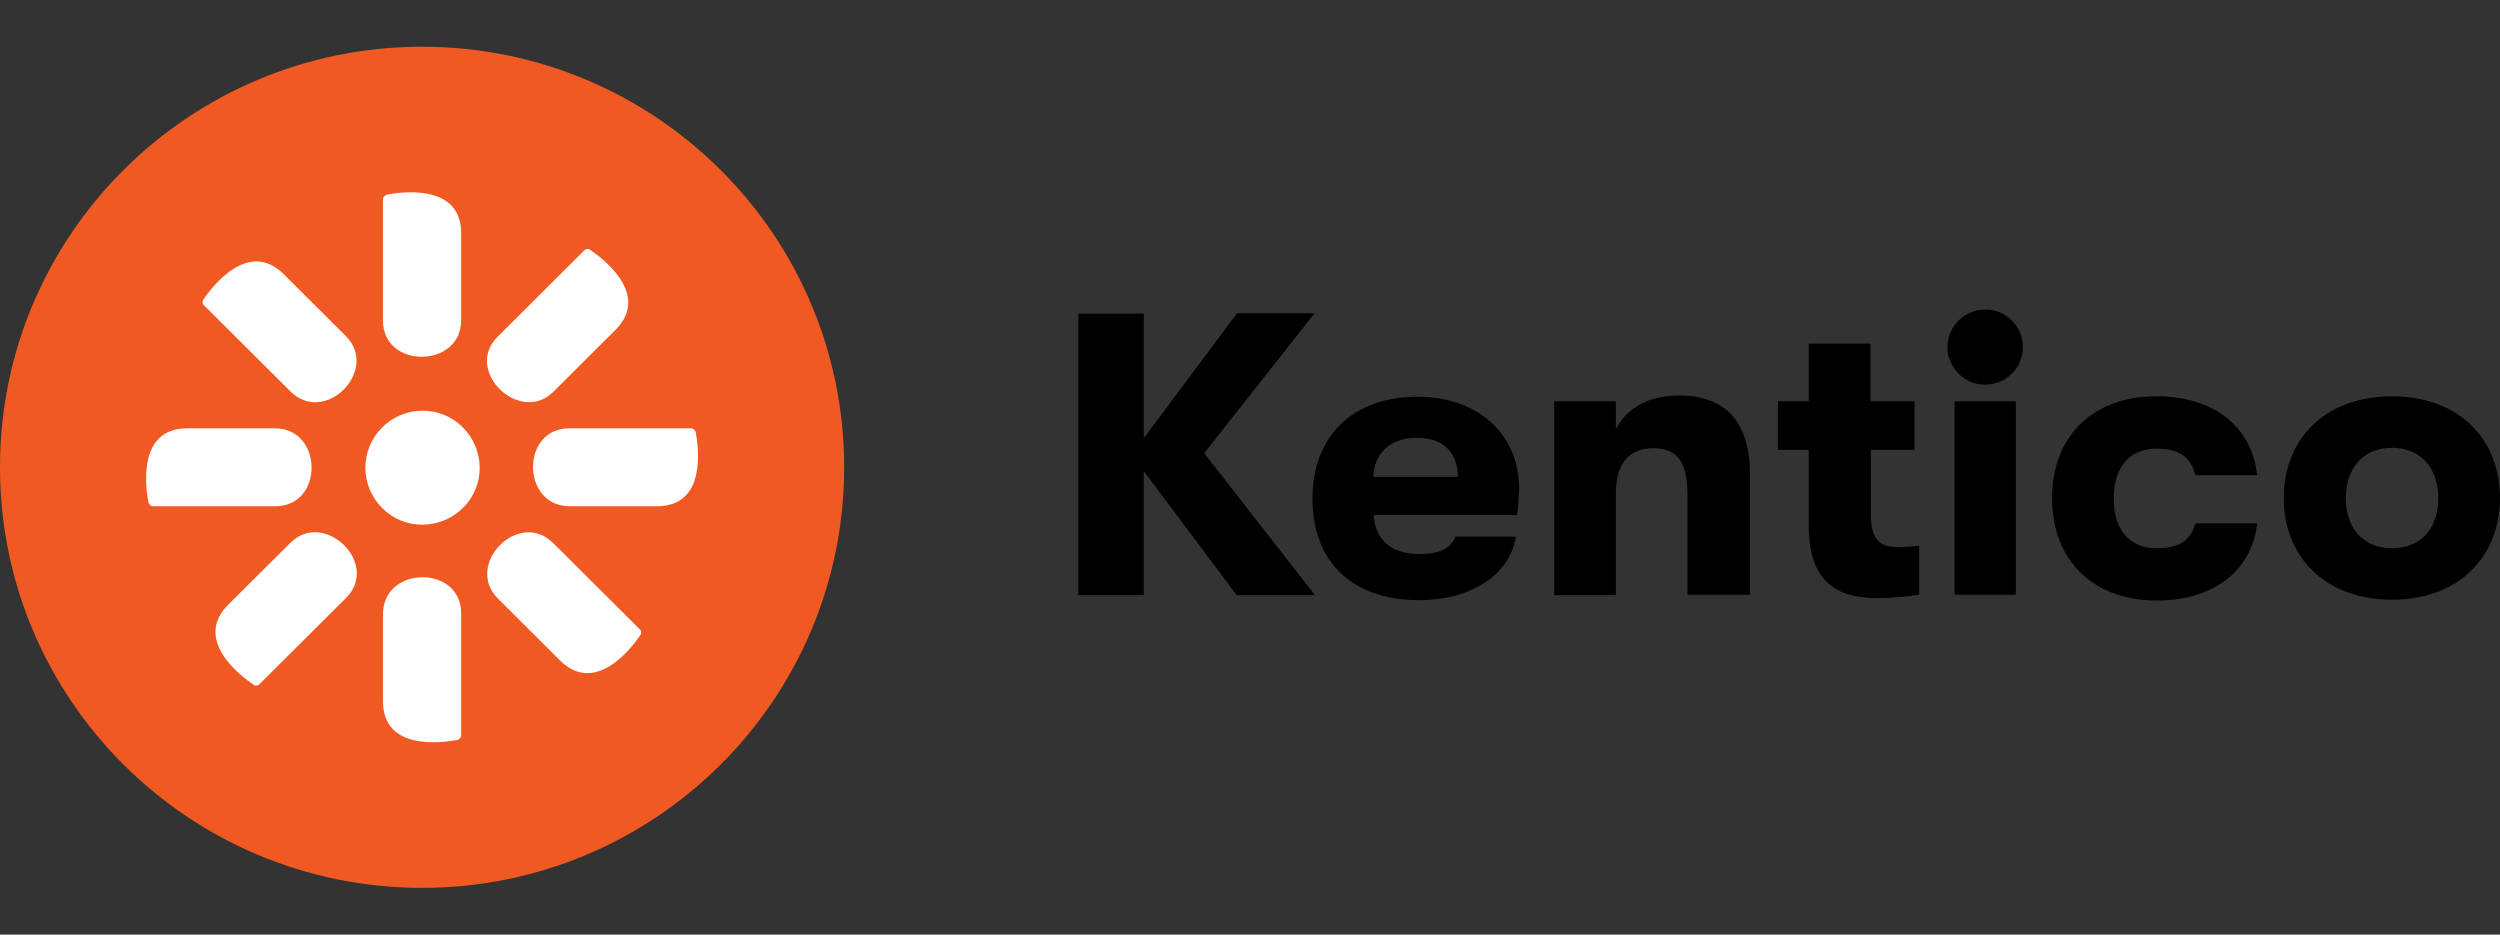
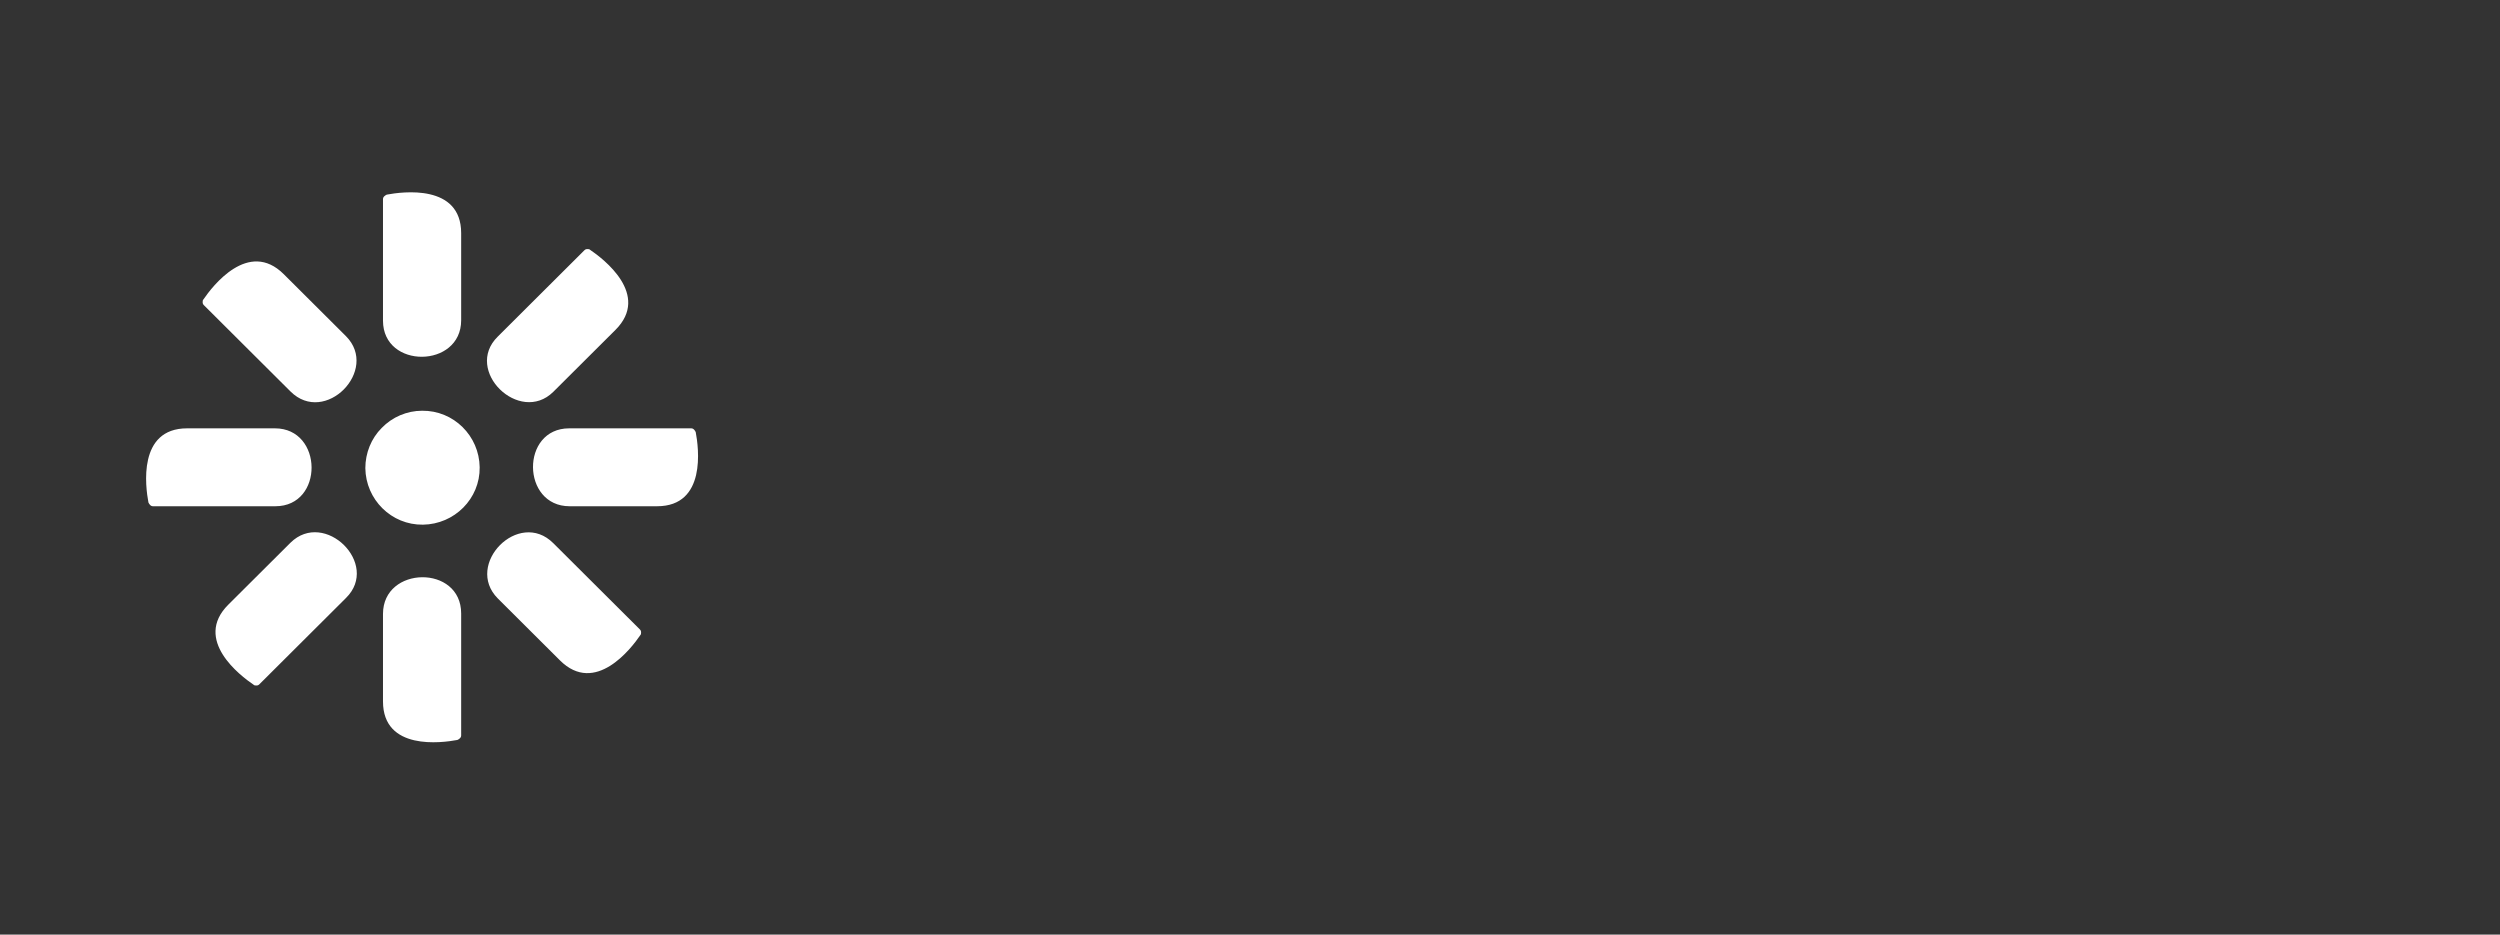
<svg xmlns="http://www.w3.org/2000/svg" width="214" height="80" viewBox="0 0 214 80" fill="none">
  <rect x="0" y="0" width="214" height="80" fill="#333333" stroke="none" />
-   <path d="M36.13 76C56.084 76 72.26 59.882 72.26 40C72.26 20.118 56.084 4 36.13 4C16.176 4 0 20.118 0 40C0 59.882 16.176 76 36.13 76Z" fill="#F05A22" />
  <path d="M36.13 35.16C38.829 35.124 41.024 37.311 41.06 40C41.096 42.689 38.901 44.876 36.202 44.912C33.503 44.948 31.308 42.761 31.273 40.072C31.273 38.781 31.776 37.526 32.676 36.63C33.575 35.698 34.835 35.16 36.13 35.16ZM48.652 36.666H59.159C59.267 36.666 59.339 36.702 59.41 36.773C59.483 36.845 59.518 36.917 59.554 36.989C59.806 38.315 60.49 43.335 56.244 43.335H48.76C44.622 43.335 44.55 36.666 48.724 36.666M23.572 43.335H13.102C12.994 43.335 12.922 43.299 12.85 43.227C12.778 43.155 12.742 43.084 12.706 43.012C12.454 41.685 11.77 36.666 16.016 36.666H23.536C27.674 36.666 27.746 43.335 23.572 43.335ZM42.607 28.814L50.019 21.428C50.091 21.357 50.163 21.321 50.271 21.321C50.379 21.321 50.451 21.321 50.523 21.393C51.638 22.146 55.704 25.229 52.682 28.241L47.356 33.547C44.478 36.379 39.656 31.718 42.607 28.814ZM29.617 51.186L22.205 58.572C22.133 58.644 22.061 58.679 21.953 58.679C21.845 58.679 21.773 58.679 21.701 58.608C20.586 57.855 16.52 54.772 19.542 51.76L24.868 46.454C27.782 43.586 32.568 48.282 29.617 51.186ZM32.784 27.488V17.055C32.784 16.947 32.82 16.875 32.892 16.803C32.964 16.732 33.036 16.696 33.108 16.66C34.439 16.409 39.476 15.728 39.476 19.959V27.416C39.476 31.539 32.784 31.611 32.784 27.452M39.476 52.513V62.946C39.476 63.054 39.44 63.125 39.368 63.197C39.297 63.269 39.225 63.305 39.153 63.34C37.821 63.591 32.784 64.273 32.784 60.042V52.549C32.784 48.426 39.476 48.318 39.476 52.513ZM24.868 33.511L17.455 26.125C17.383 26.053 17.347 25.982 17.347 25.874C17.347 25.767 17.347 25.695 17.419 25.623C18.175 24.512 21.27 20.46 24.292 23.472L29.617 28.778C32.496 31.682 27.818 36.451 24.868 33.511ZM47.356 46.49L54.769 53.875C54.841 53.947 54.877 54.019 54.877 54.126C54.877 54.234 54.877 54.306 54.805 54.377C54.049 55.489 50.955 59.54 47.932 56.528L42.607 51.222C39.728 48.318 44.406 43.55 47.356 46.49Z" fill="white" />
-   <path d="M103.077 38.792L112.564 50.946H105.859L97.905 40.32V50.946H92.305V26.851H97.905V37.513L105.895 26.815H112.528L103.077 38.792ZM129.862 44.087H117.593C117.7 46.255 119.162 47.428 121.481 47.428C123.121 47.428 124.156 47.001 124.584 45.935H129.755C129.256 49.205 125.903 51.373 121.481 51.373C115.81 51.373 112.35 48.174 112.35 42.666C112.35 37.228 115.917 33.959 121.338 33.959C126.51 33.959 130.041 37.157 130.041 41.848C130.005 42.594 129.969 43.341 129.862 44.087ZM124.798 40.818C124.762 38.65 123.514 37.477 121.267 37.477C119.02 37.477 117.593 38.827 117.557 40.818H124.798ZM133.037 34.35H138.315V36.731C139.278 34.883 141.204 33.852 143.701 33.852C147.731 33.852 149.8 36.127 149.8 40.64V50.91H144.45V42.417C144.45 39.645 143.665 38.365 141.525 38.365C139.385 38.365 138.315 39.751 138.315 42.275V50.946H133.037V34.35ZM164.281 46.717V50.91C163.104 51.088 161.927 51.195 160.75 51.195C158.253 51.195 154.829 50.626 154.829 45.082V38.508H152.19V34.35H154.829V29.41H160.108V34.35H163.888V38.508H160.143V44.016C160.143 46.468 161.142 46.824 162.462 46.824C163.068 46.824 163.674 46.788 164.281 46.717ZM166.706 29.694C166.706 27.917 168.168 26.496 169.952 26.496C171.735 26.496 173.162 27.953 173.162 29.73C173.162 31.506 171.699 32.928 169.916 32.928C168.632 32.928 167.455 32.146 166.956 30.938C166.777 30.547 166.67 30.12 166.706 29.694ZM167.312 34.35H172.555V50.91H167.312V34.35ZM175.658 42.63C175.658 37.406 179.082 33.923 184.575 33.923C189.533 33.923 192.778 36.553 193.206 40.675H187.928C187.535 39.147 186.537 38.401 184.611 38.401C182.328 38.401 180.937 39.929 180.937 42.666C180.937 45.402 182.328 46.93 184.611 46.93C186.537 46.93 187.535 46.255 187.928 44.798H193.206C192.778 48.814 189.533 51.408 184.575 51.408C179.047 51.373 175.658 47.854 175.658 42.63ZM195.489 42.63C195.489 37.584 199.02 33.923 204.762 33.923C210.505 33.923 214 37.619 214 42.63C214 47.641 210.469 51.337 204.762 51.337C199.056 51.337 195.489 47.676 195.489 42.63ZM208.721 42.63C208.721 40.107 207.223 38.33 204.762 38.33C202.266 38.33 200.803 40.107 200.803 42.63C200.803 45.153 202.23 46.93 204.762 46.93C207.295 46.93 208.721 45.153 208.721 42.63Z" fill="black" />
</svg>